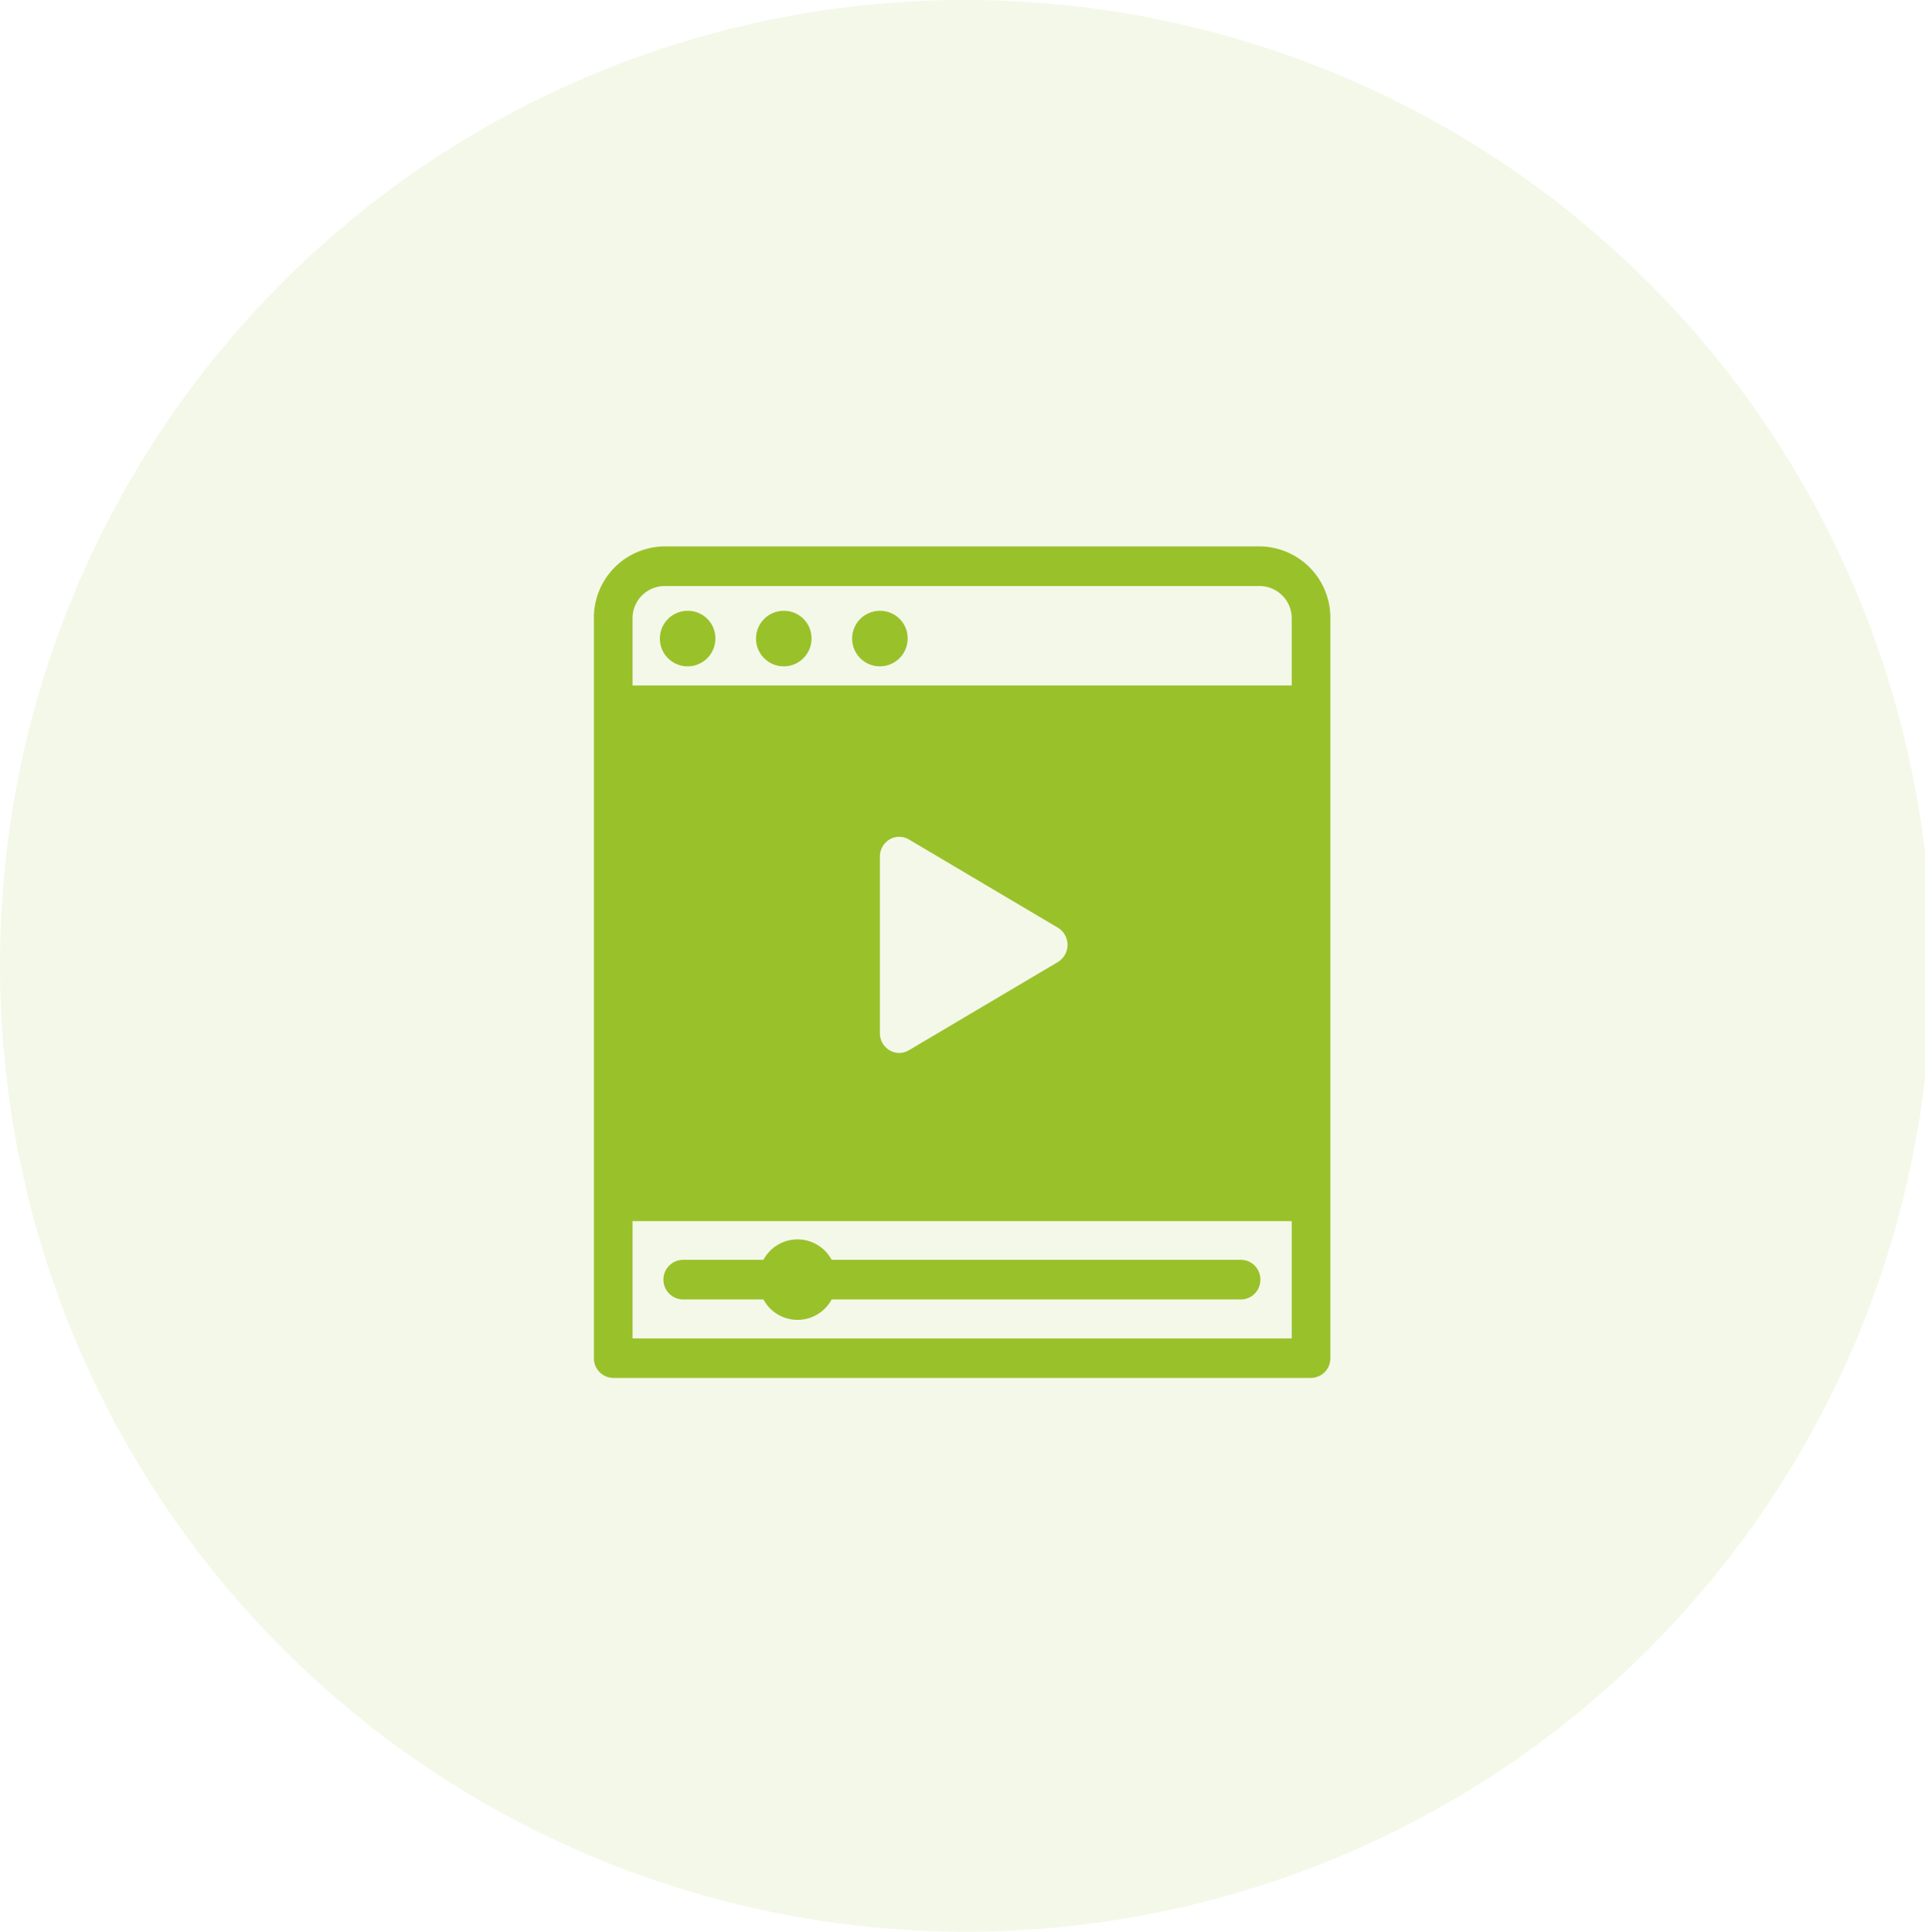
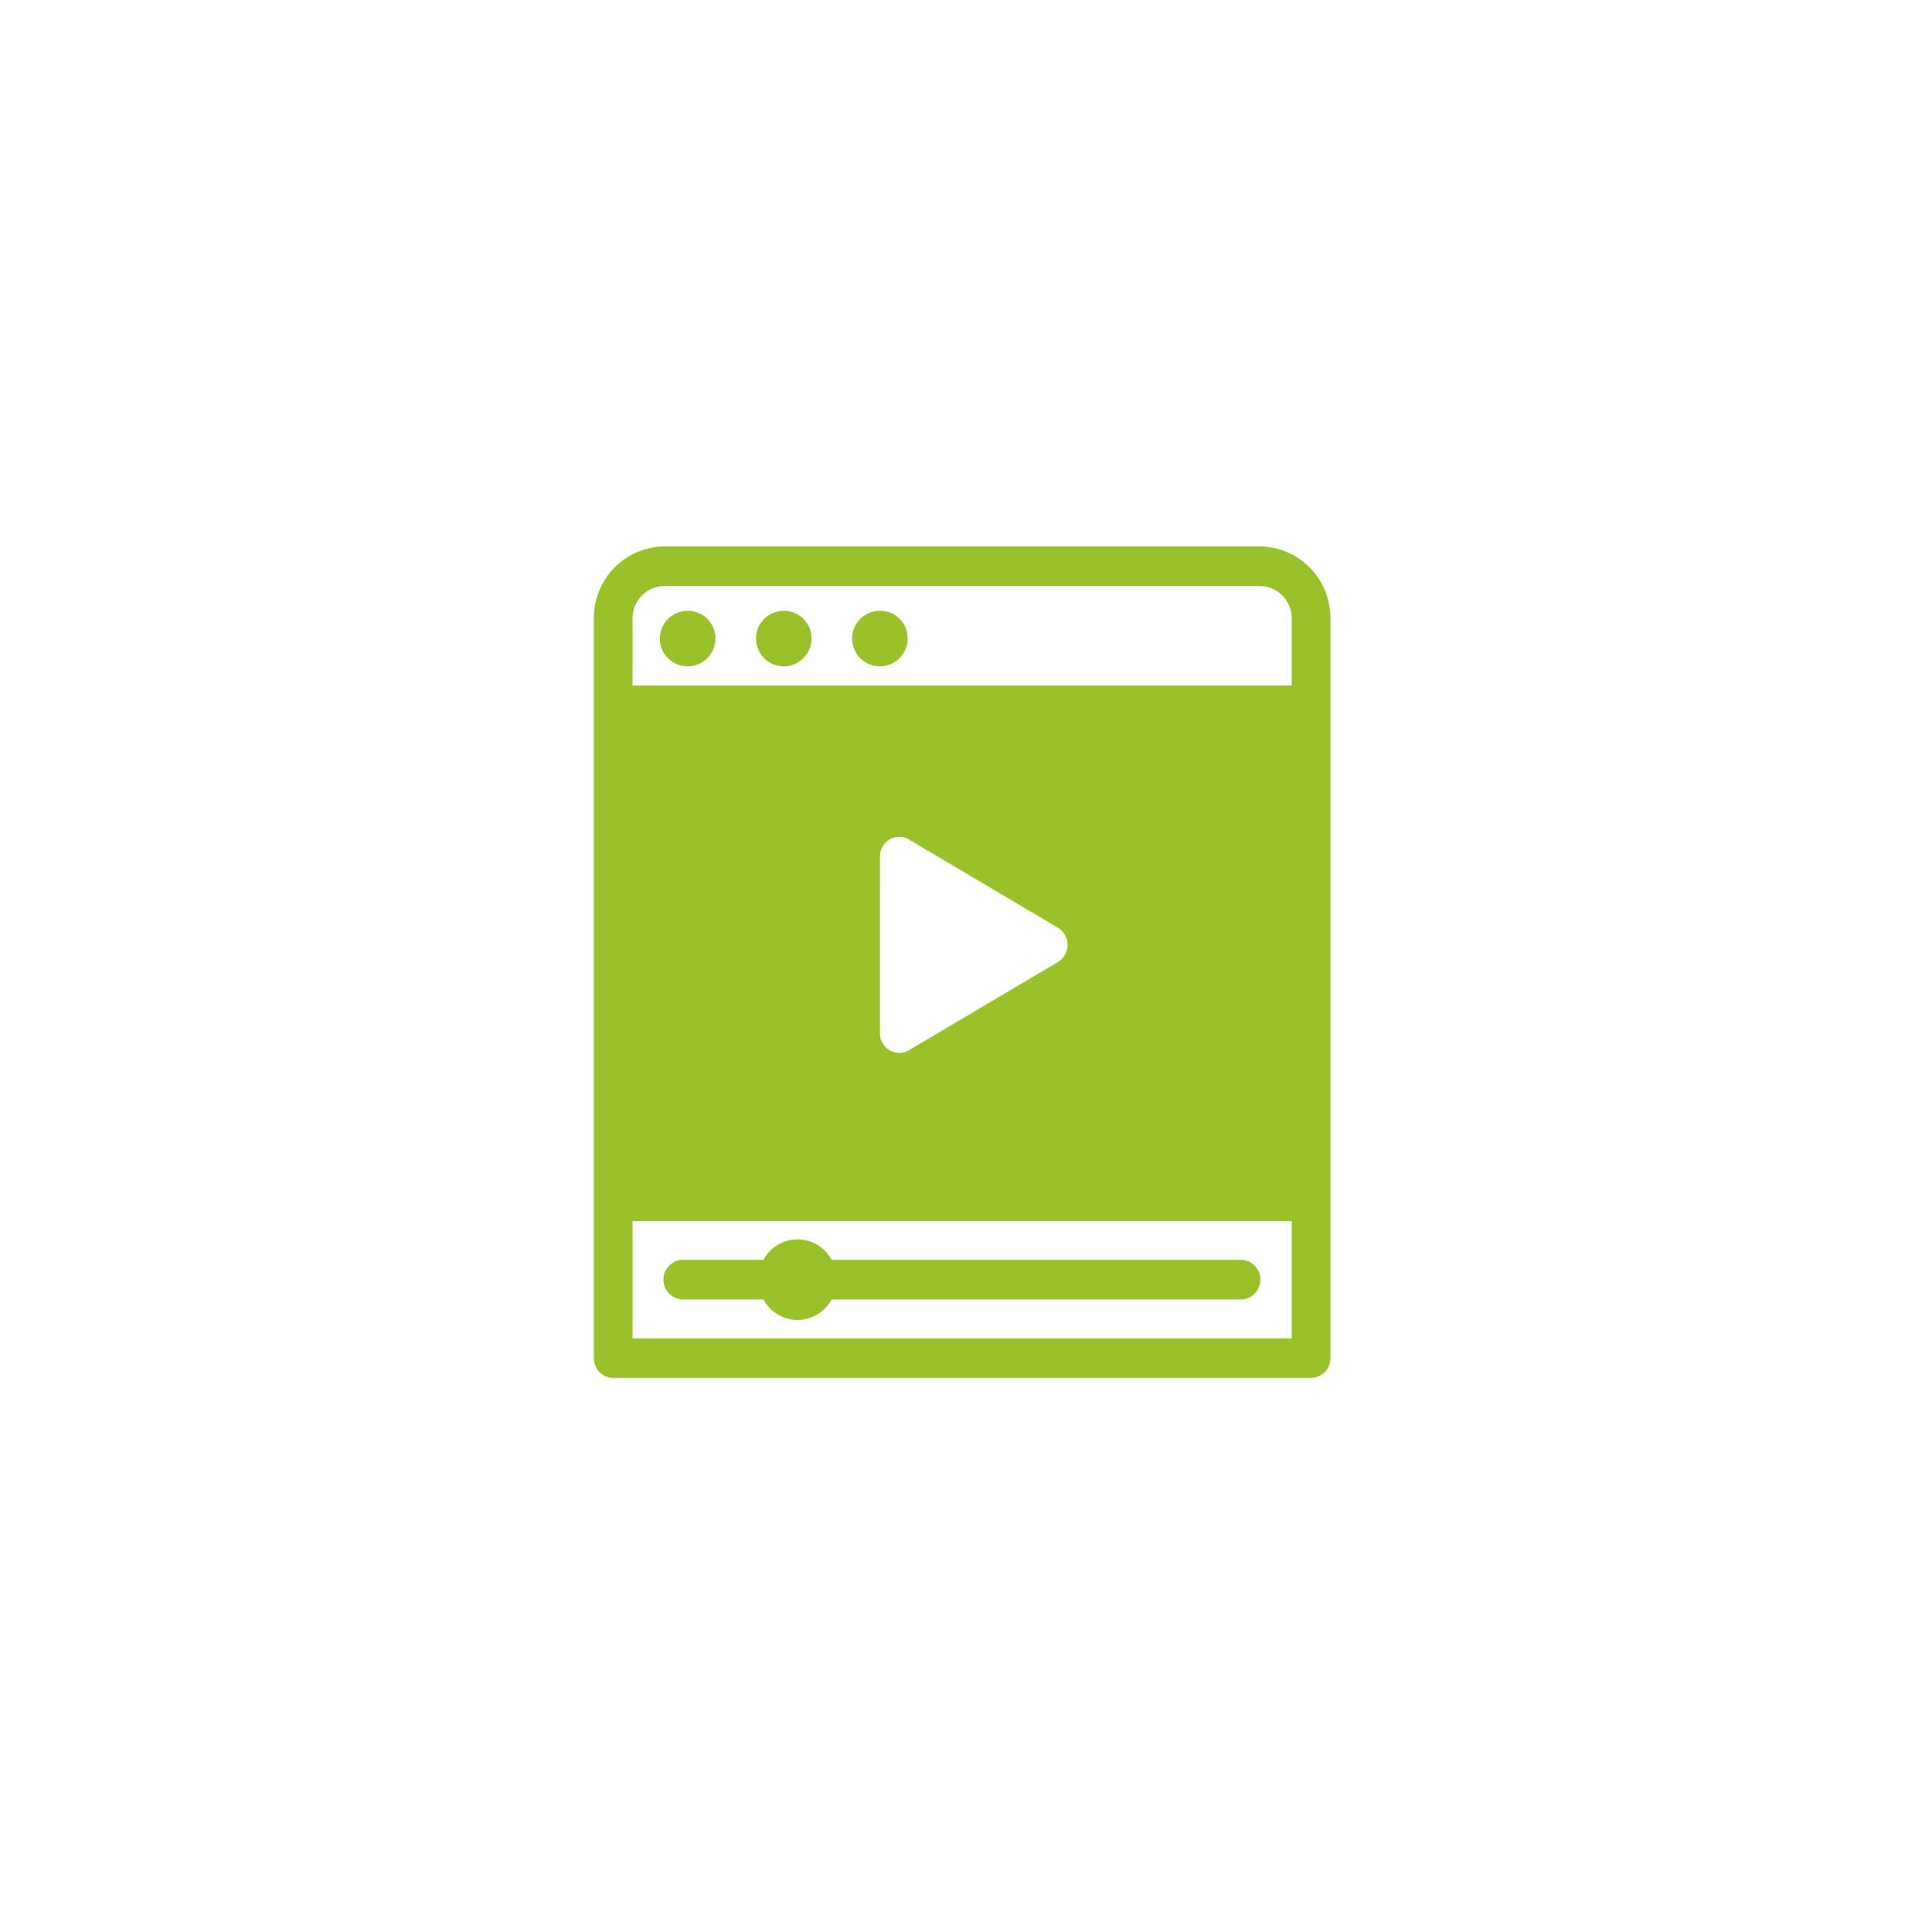
<svg xmlns="http://www.w3.org/2000/svg" id="Group_1" data-name="Group 1" width="81.031" height="81.312" viewBox="0 0 81.031 81.312">
-   <path id="Path_1" data-name="Path 1" d="M40.516,0A40.656,40.656,0,1,1,0,40.656,40.585,40.585,0,0,1,40.516,0Z" fill="#99c12a" fill-rule="evenodd" opacity="0.102" />
  <path id="Path_2" data-name="Path 2" d="M53.053,53.863a.823.823,0,0,1-.813.834H35.007a1.628,1.628,0,0,1-2.87,0H28.76a.834.834,0,0,1,0-1.668h3.377a1.628,1.628,0,0,1,2.87,0H52.24A.823.823,0,0,1,53.053,53.863ZM56,29.687c0,.009,0,.017,0,.026s0,.016,0,.025V57.166a.824.824,0,0,1-.813.834H25.813A.824.824,0,0,1,25,57.166V29.738c0-.009,0-.017,0-.025s0-.017,0-.026V26.039A3,3,0,0,1,27.962,23H53.038A3,3,0,0,1,56,26.039ZM54.374,51.4H26.626v4.937H54.374ZM37.445,44.209a.794.794,0,0,0,.813,0l6.273-3.715a.845.845,0,0,0,0-1.445l-6.273-3.715a.8.8,0,0,0-.813,0,.838.838,0,0,0-.407.722v7.431A.837.837,0,0,0,37.445,44.209Zm16.929-18.17a1.356,1.356,0,0,0-1.336-1.371H27.962a1.356,1.356,0,0,0-1.336,1.371v2.814H54.374Zm-25.4-.327a1.168,1.168,0,1,0,1.139,1.168A1.155,1.155,0,0,0,28.975,25.712Zm4.047,0a1.168,1.168,0,1,0,1.139,1.168A1.155,1.155,0,0,0,33.022,25.712Zm4.046,0a1.168,1.168,0,1,0,1.139,1.168A1.155,1.155,0,0,0,37.068,25.712Z" fill="#99c12a" fill-rule="evenodd" />
</svg>